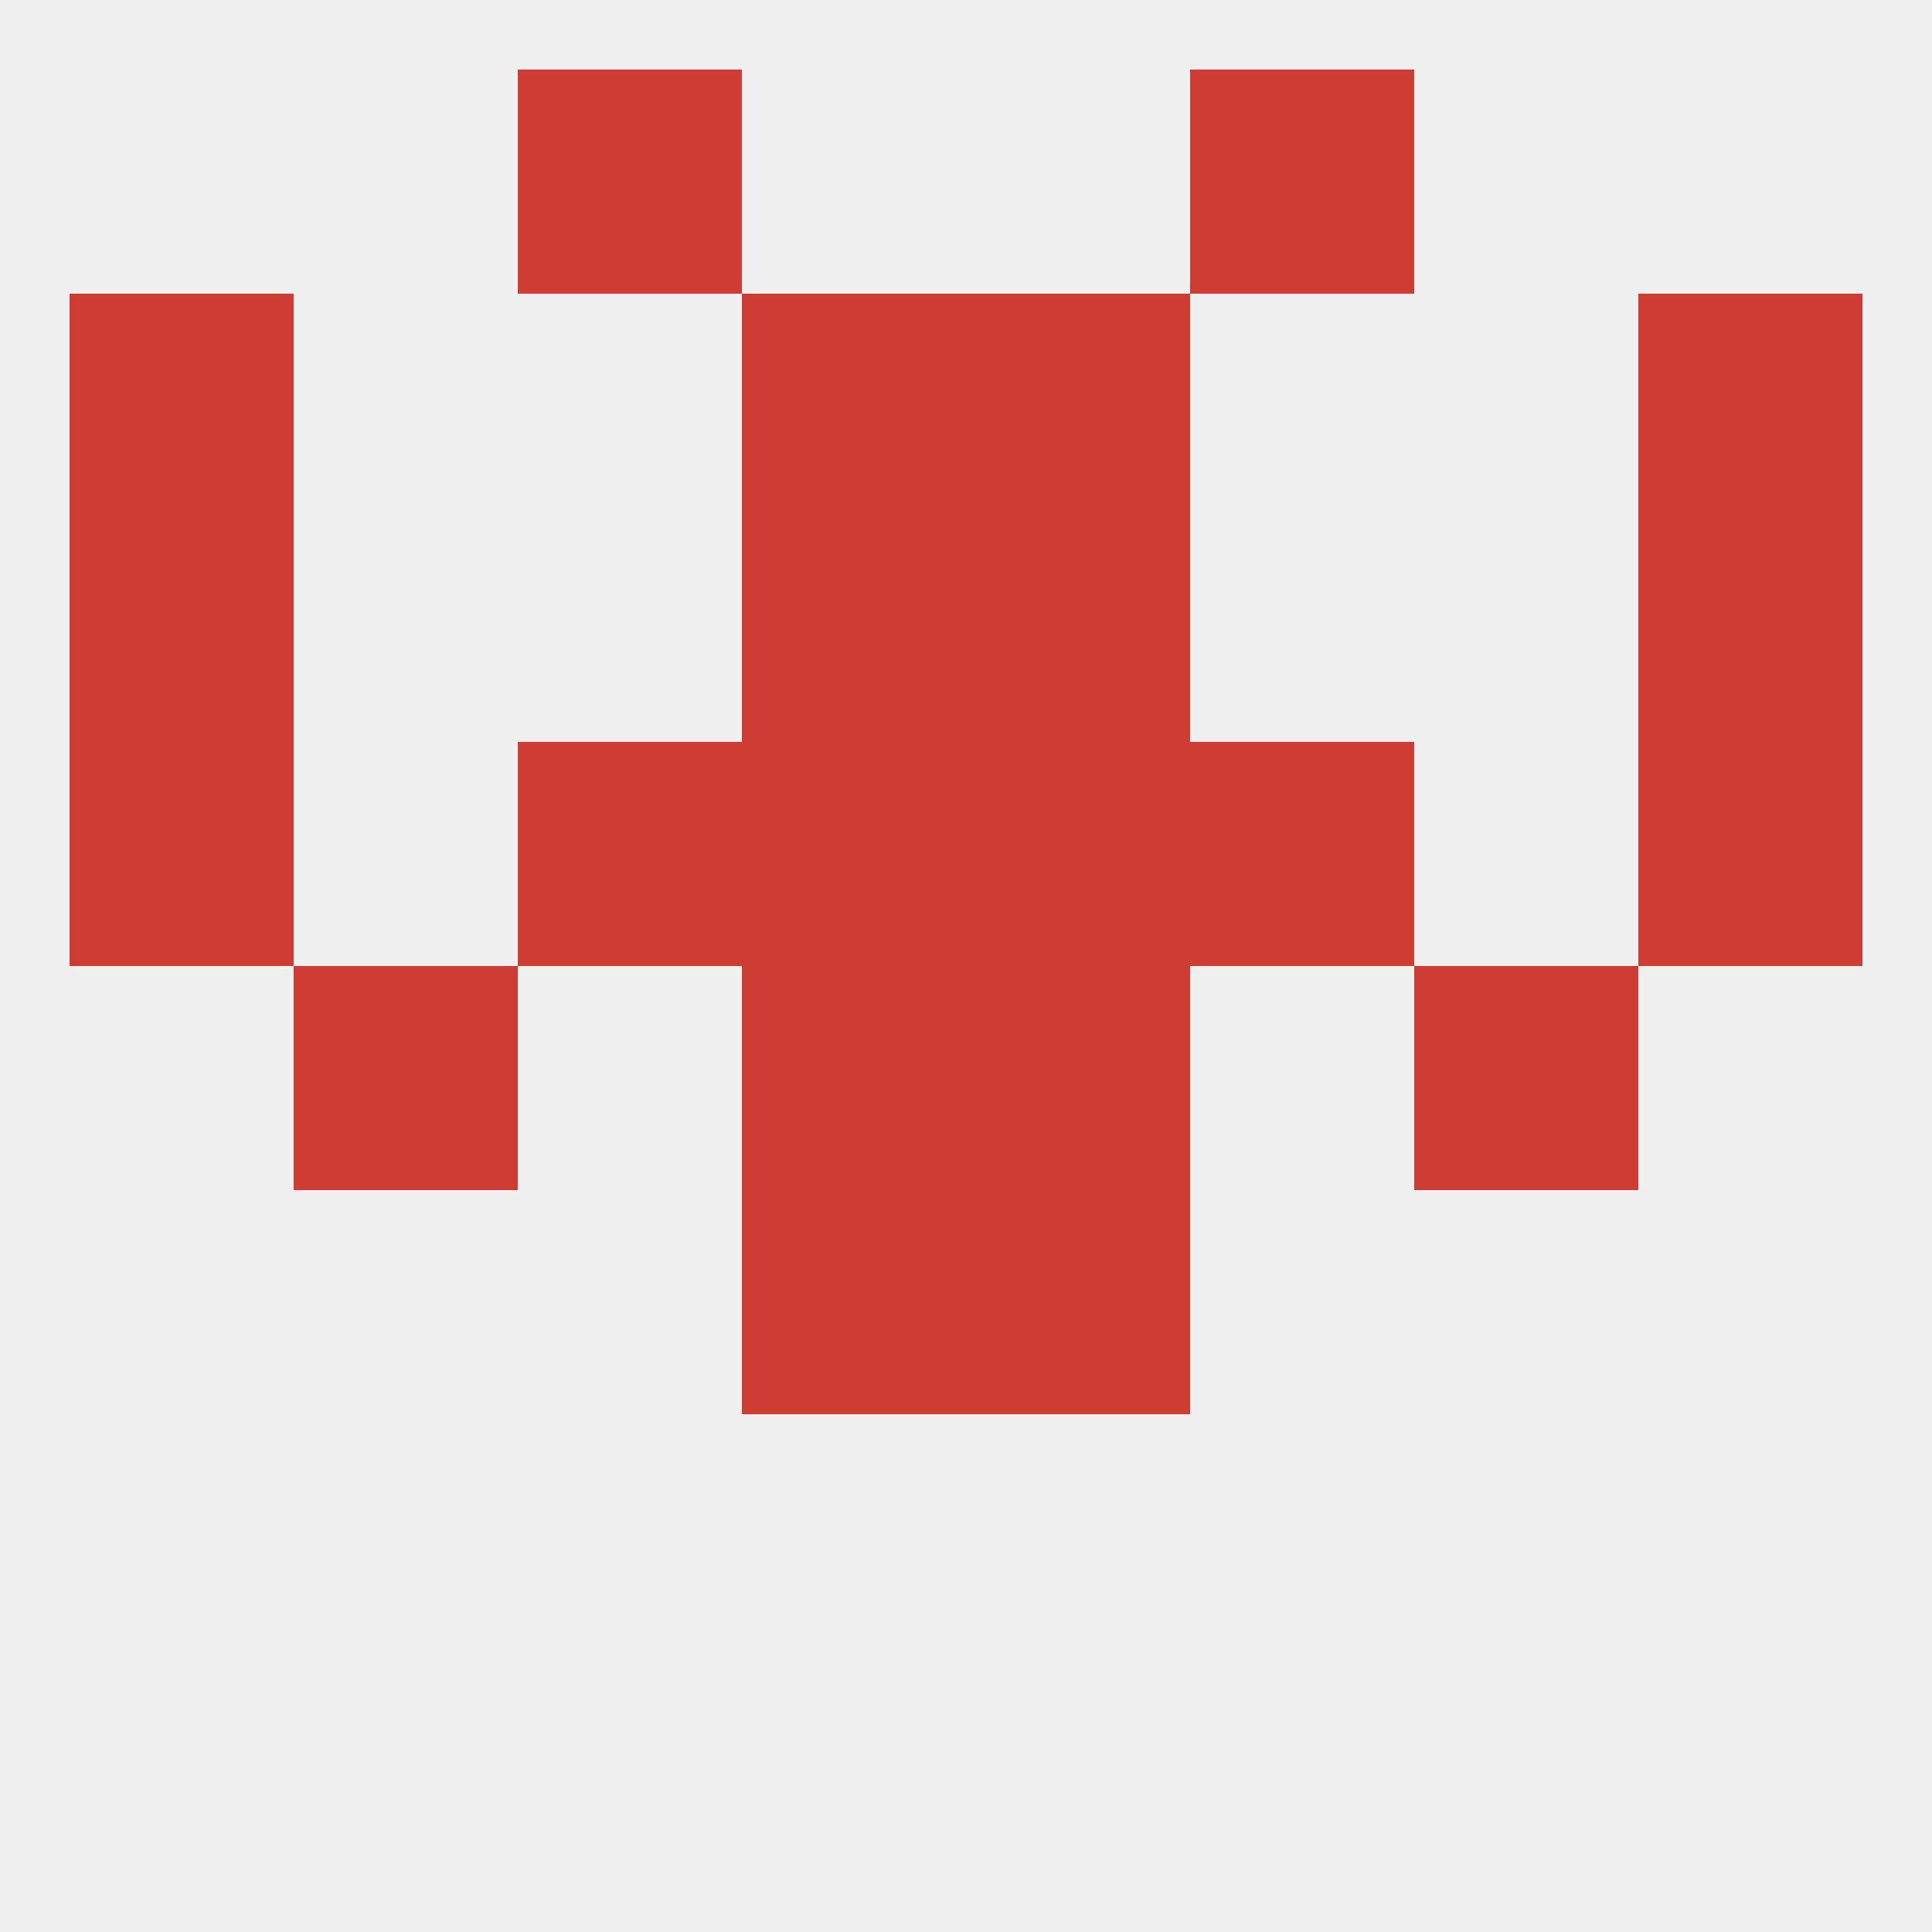
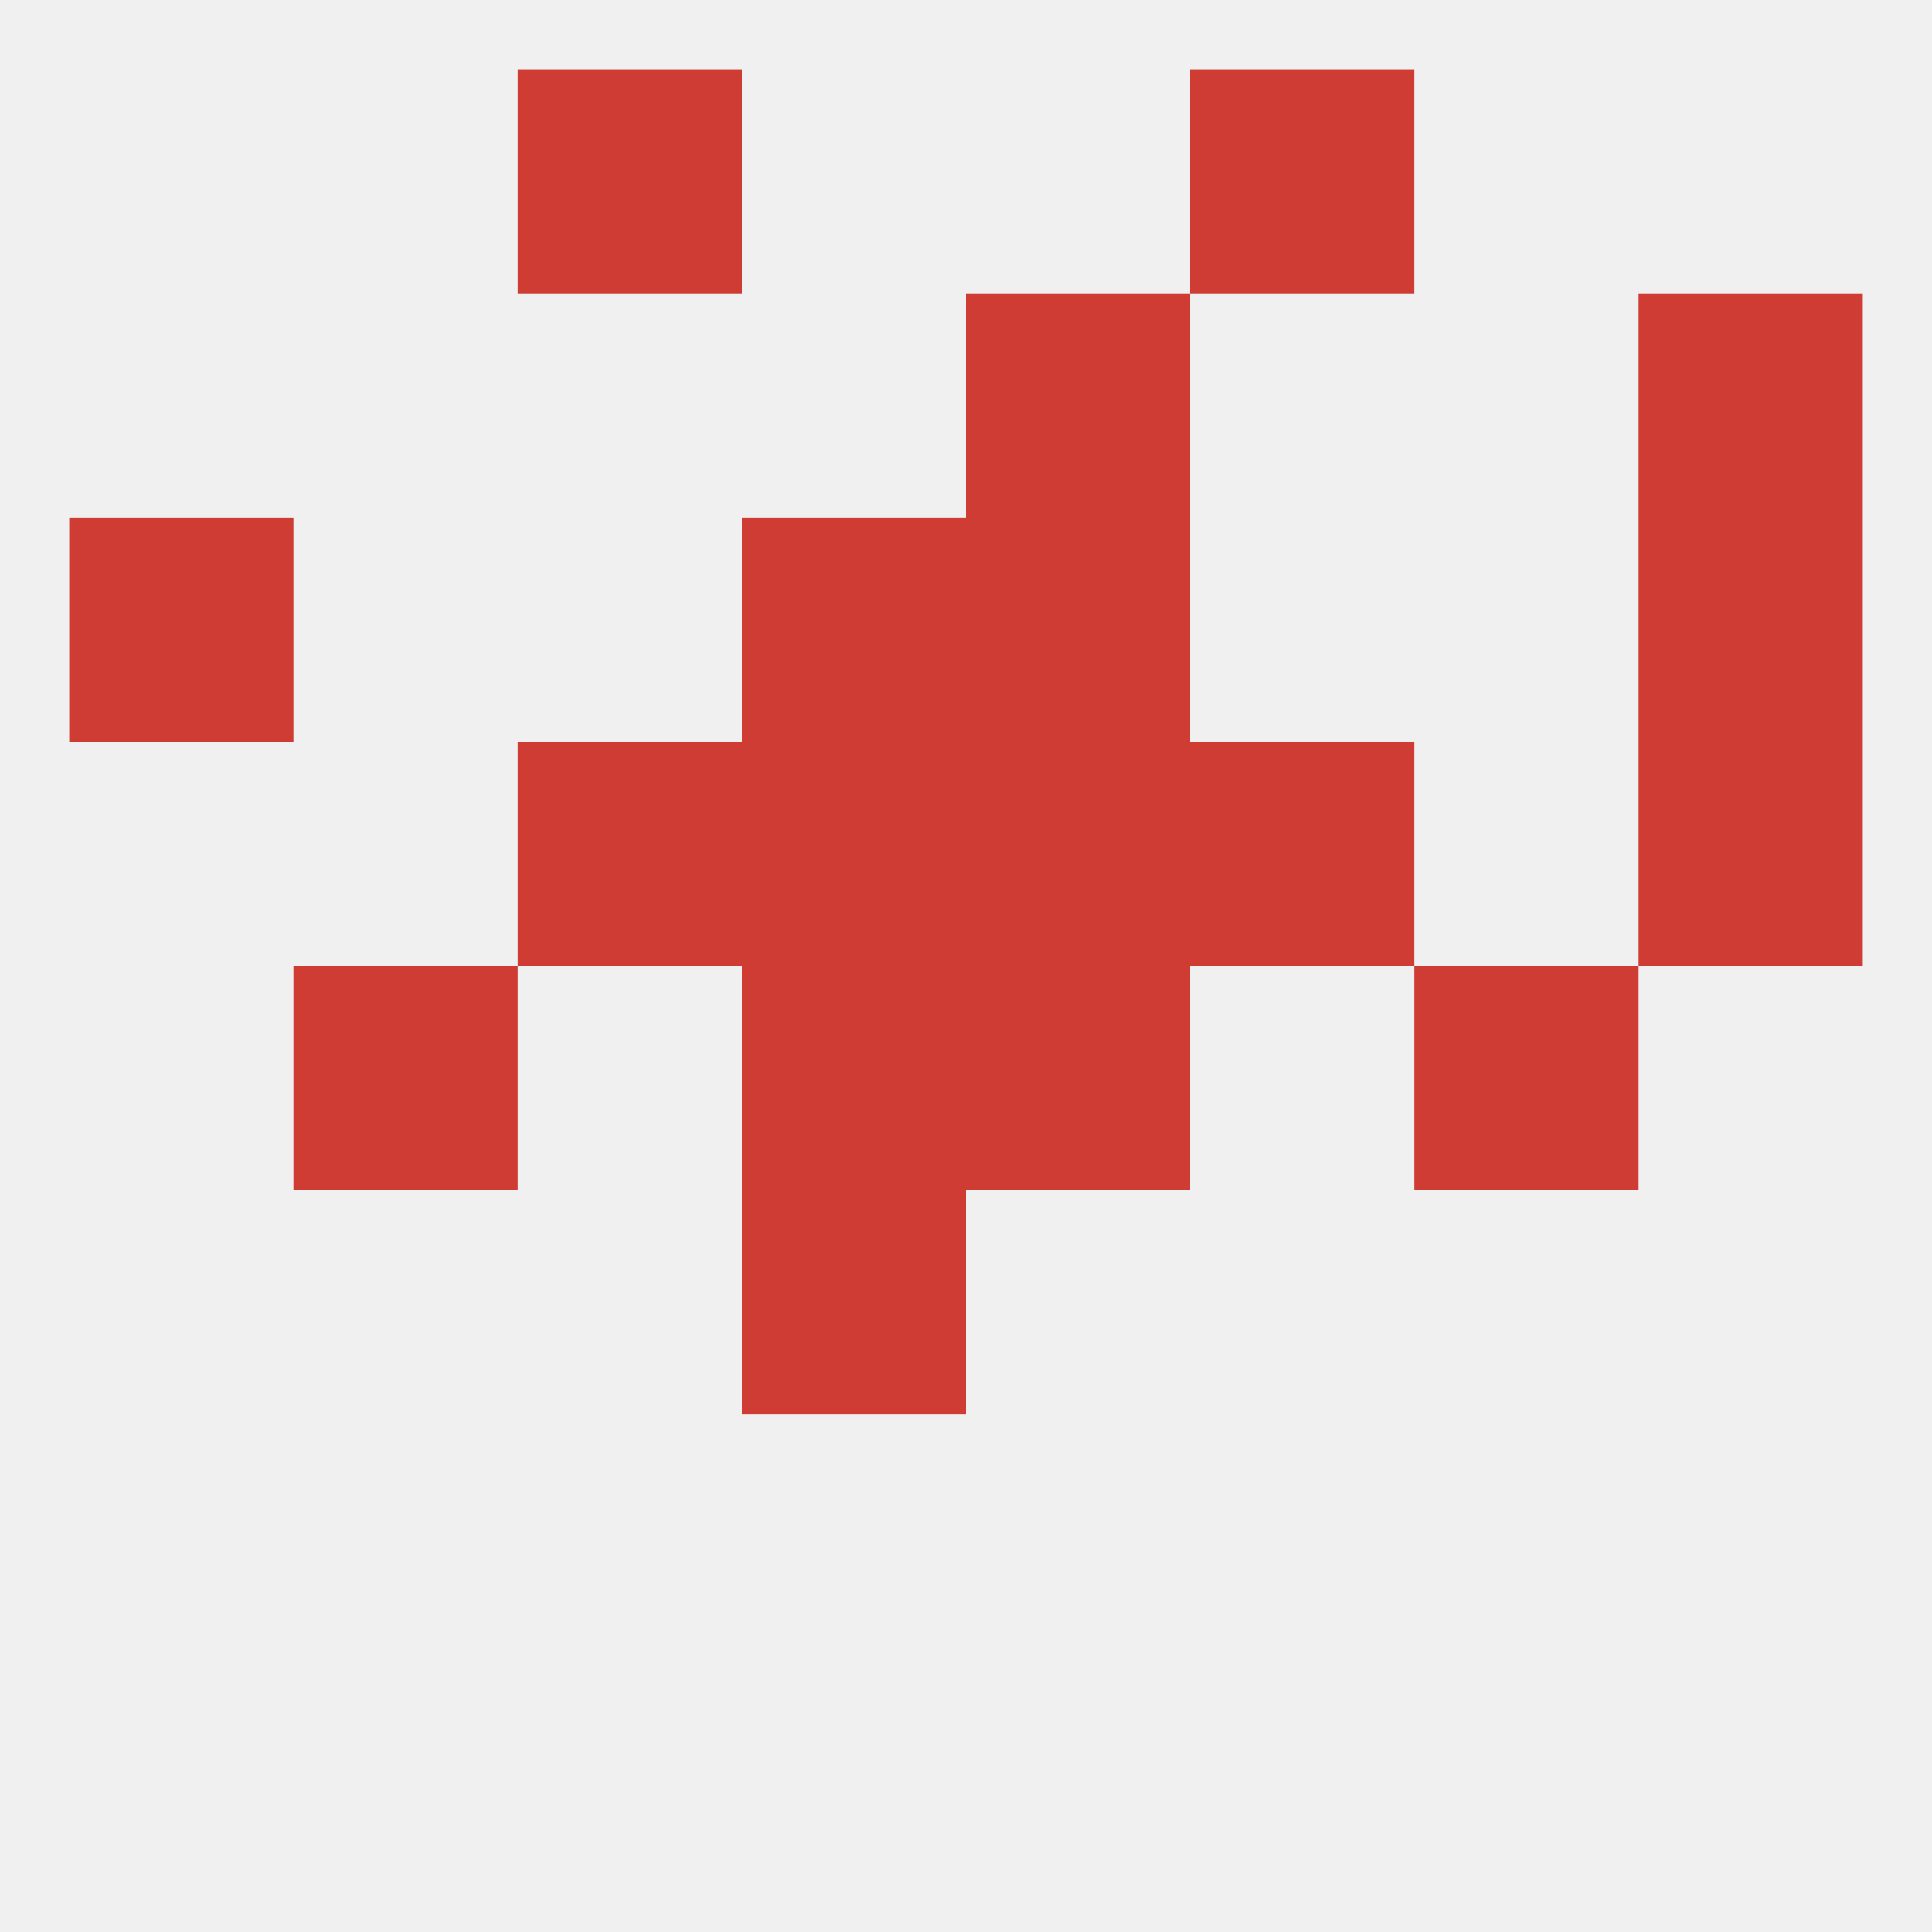
<svg xmlns="http://www.w3.org/2000/svg" version="1.1" baseprofile="full" width="250" height="250" viewBox="0 0 250 250">
  <rect width="100%" height="100%" fill="rgba(240,240,240,255)" />
  <rect x="38" y="125" width="29" height="29" fill="rgba(207,60,52,255)" />
  <rect x="183" y="125" width="29" height="29" fill="rgba(207,60,52,255)" />
  <rect x="96" y="125" width="29" height="29" fill="rgba(207,60,52,255)" />
  <rect x="125" y="125" width="29" height="29" fill="rgba(207,60,52,255)" />
  <rect x="154" y="96" width="29" height="29" fill="rgba(207,60,52,255)" />
  <rect x="96" y="96" width="29" height="29" fill="rgba(207,60,52,255)" />
  <rect x="125" y="96" width="29" height="29" fill="rgba(207,60,52,255)" />
-   <rect x="9" y="96" width="29" height="29" fill="rgba(207,60,52,255)" />
  <rect x="212" y="96" width="29" height="29" fill="rgba(207,60,52,255)" />
  <rect x="67" y="96" width="29" height="29" fill="rgba(207,60,52,255)" />
  <rect x="96" y="154" width="29" height="29" fill="rgba(207,60,52,255)" />
-   <rect x="125" y="154" width="29" height="29" fill="rgba(207,60,52,255)" />
  <rect x="96" y="67" width="29" height="29" fill="rgba(207,60,52,255)" />
  <rect x="125" y="67" width="29" height="29" fill="rgba(207,60,52,255)" />
  <rect x="9" y="67" width="29" height="29" fill="rgba(207,60,52,255)" />
  <rect x="212" y="67" width="29" height="29" fill="rgba(207,60,52,255)" />
-   <rect x="9" y="38" width="29" height="29" fill="rgba(207,60,52,255)" />
  <rect x="212" y="38" width="29" height="29" fill="rgba(207,60,52,255)" />
-   <rect x="96" y="38" width="29" height="29" fill="rgba(207,60,52,255)" />
  <rect x="125" y="38" width="29" height="29" fill="rgba(207,60,52,255)" />
  <rect x="67" y="9" width="29" height="29" fill="rgba(207,60,52,255)" />
  <rect x="154" y="9" width="29" height="29" fill="rgba(207,60,52,255)" />
</svg>